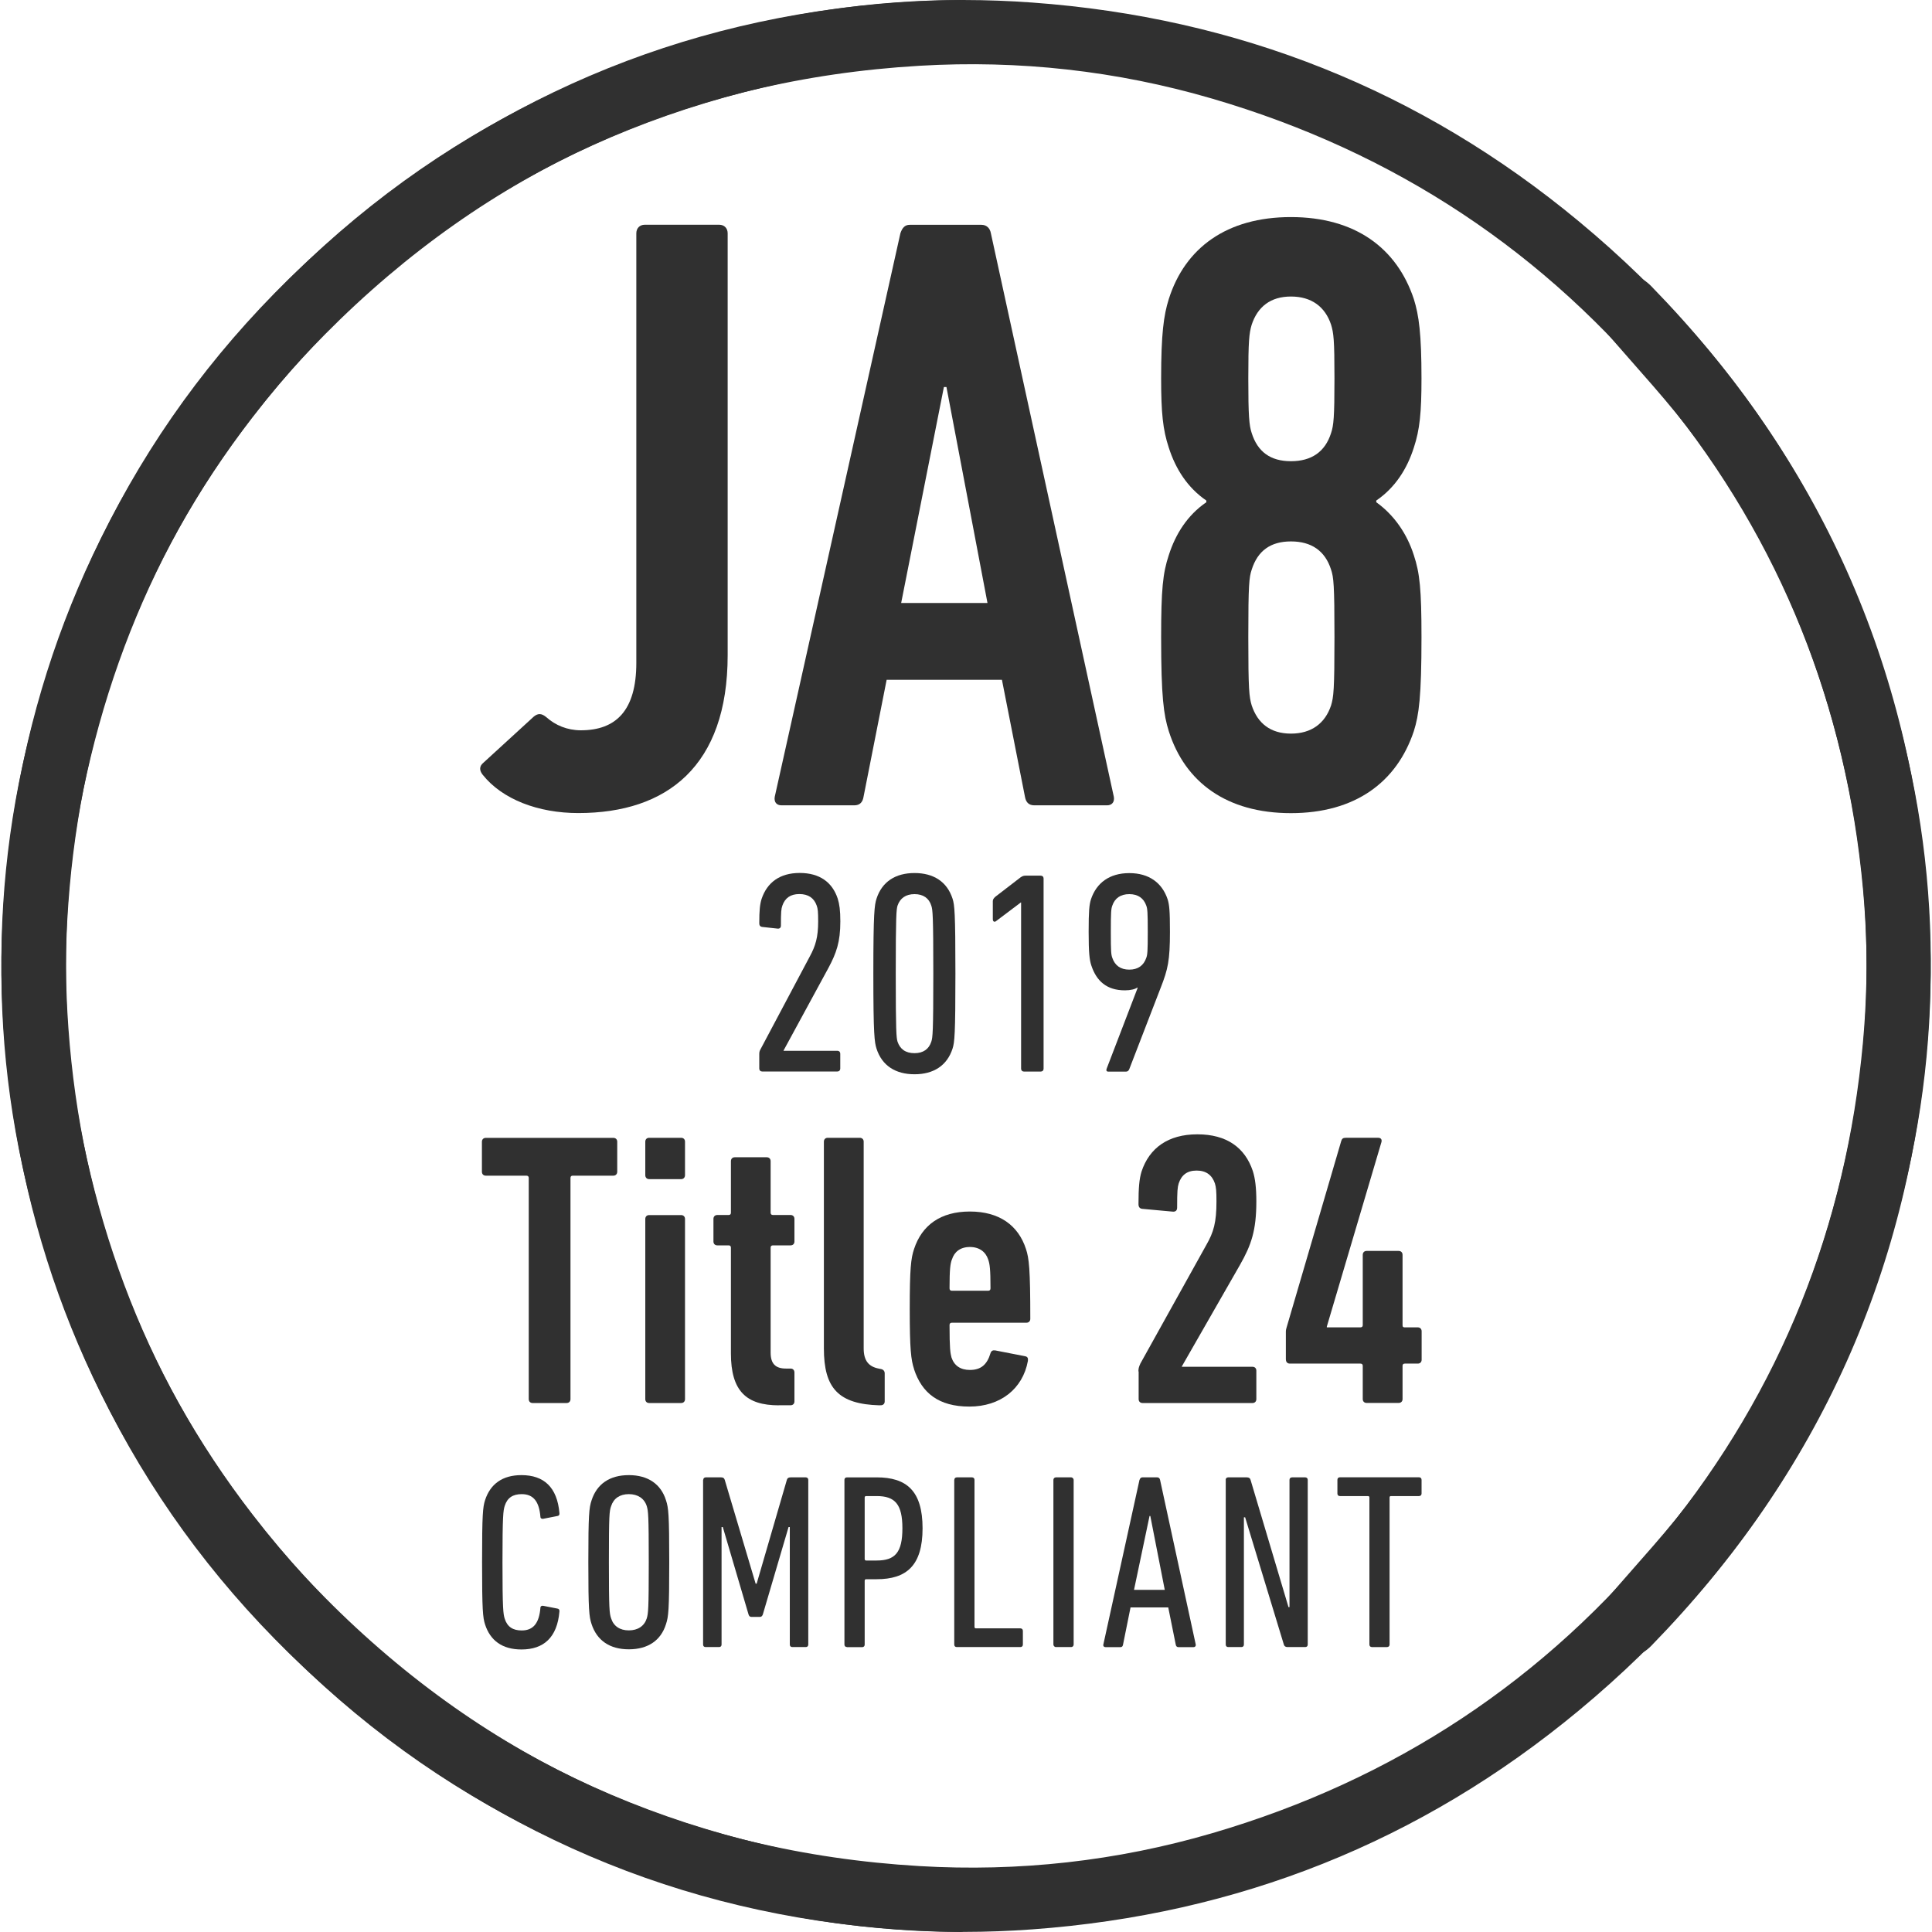
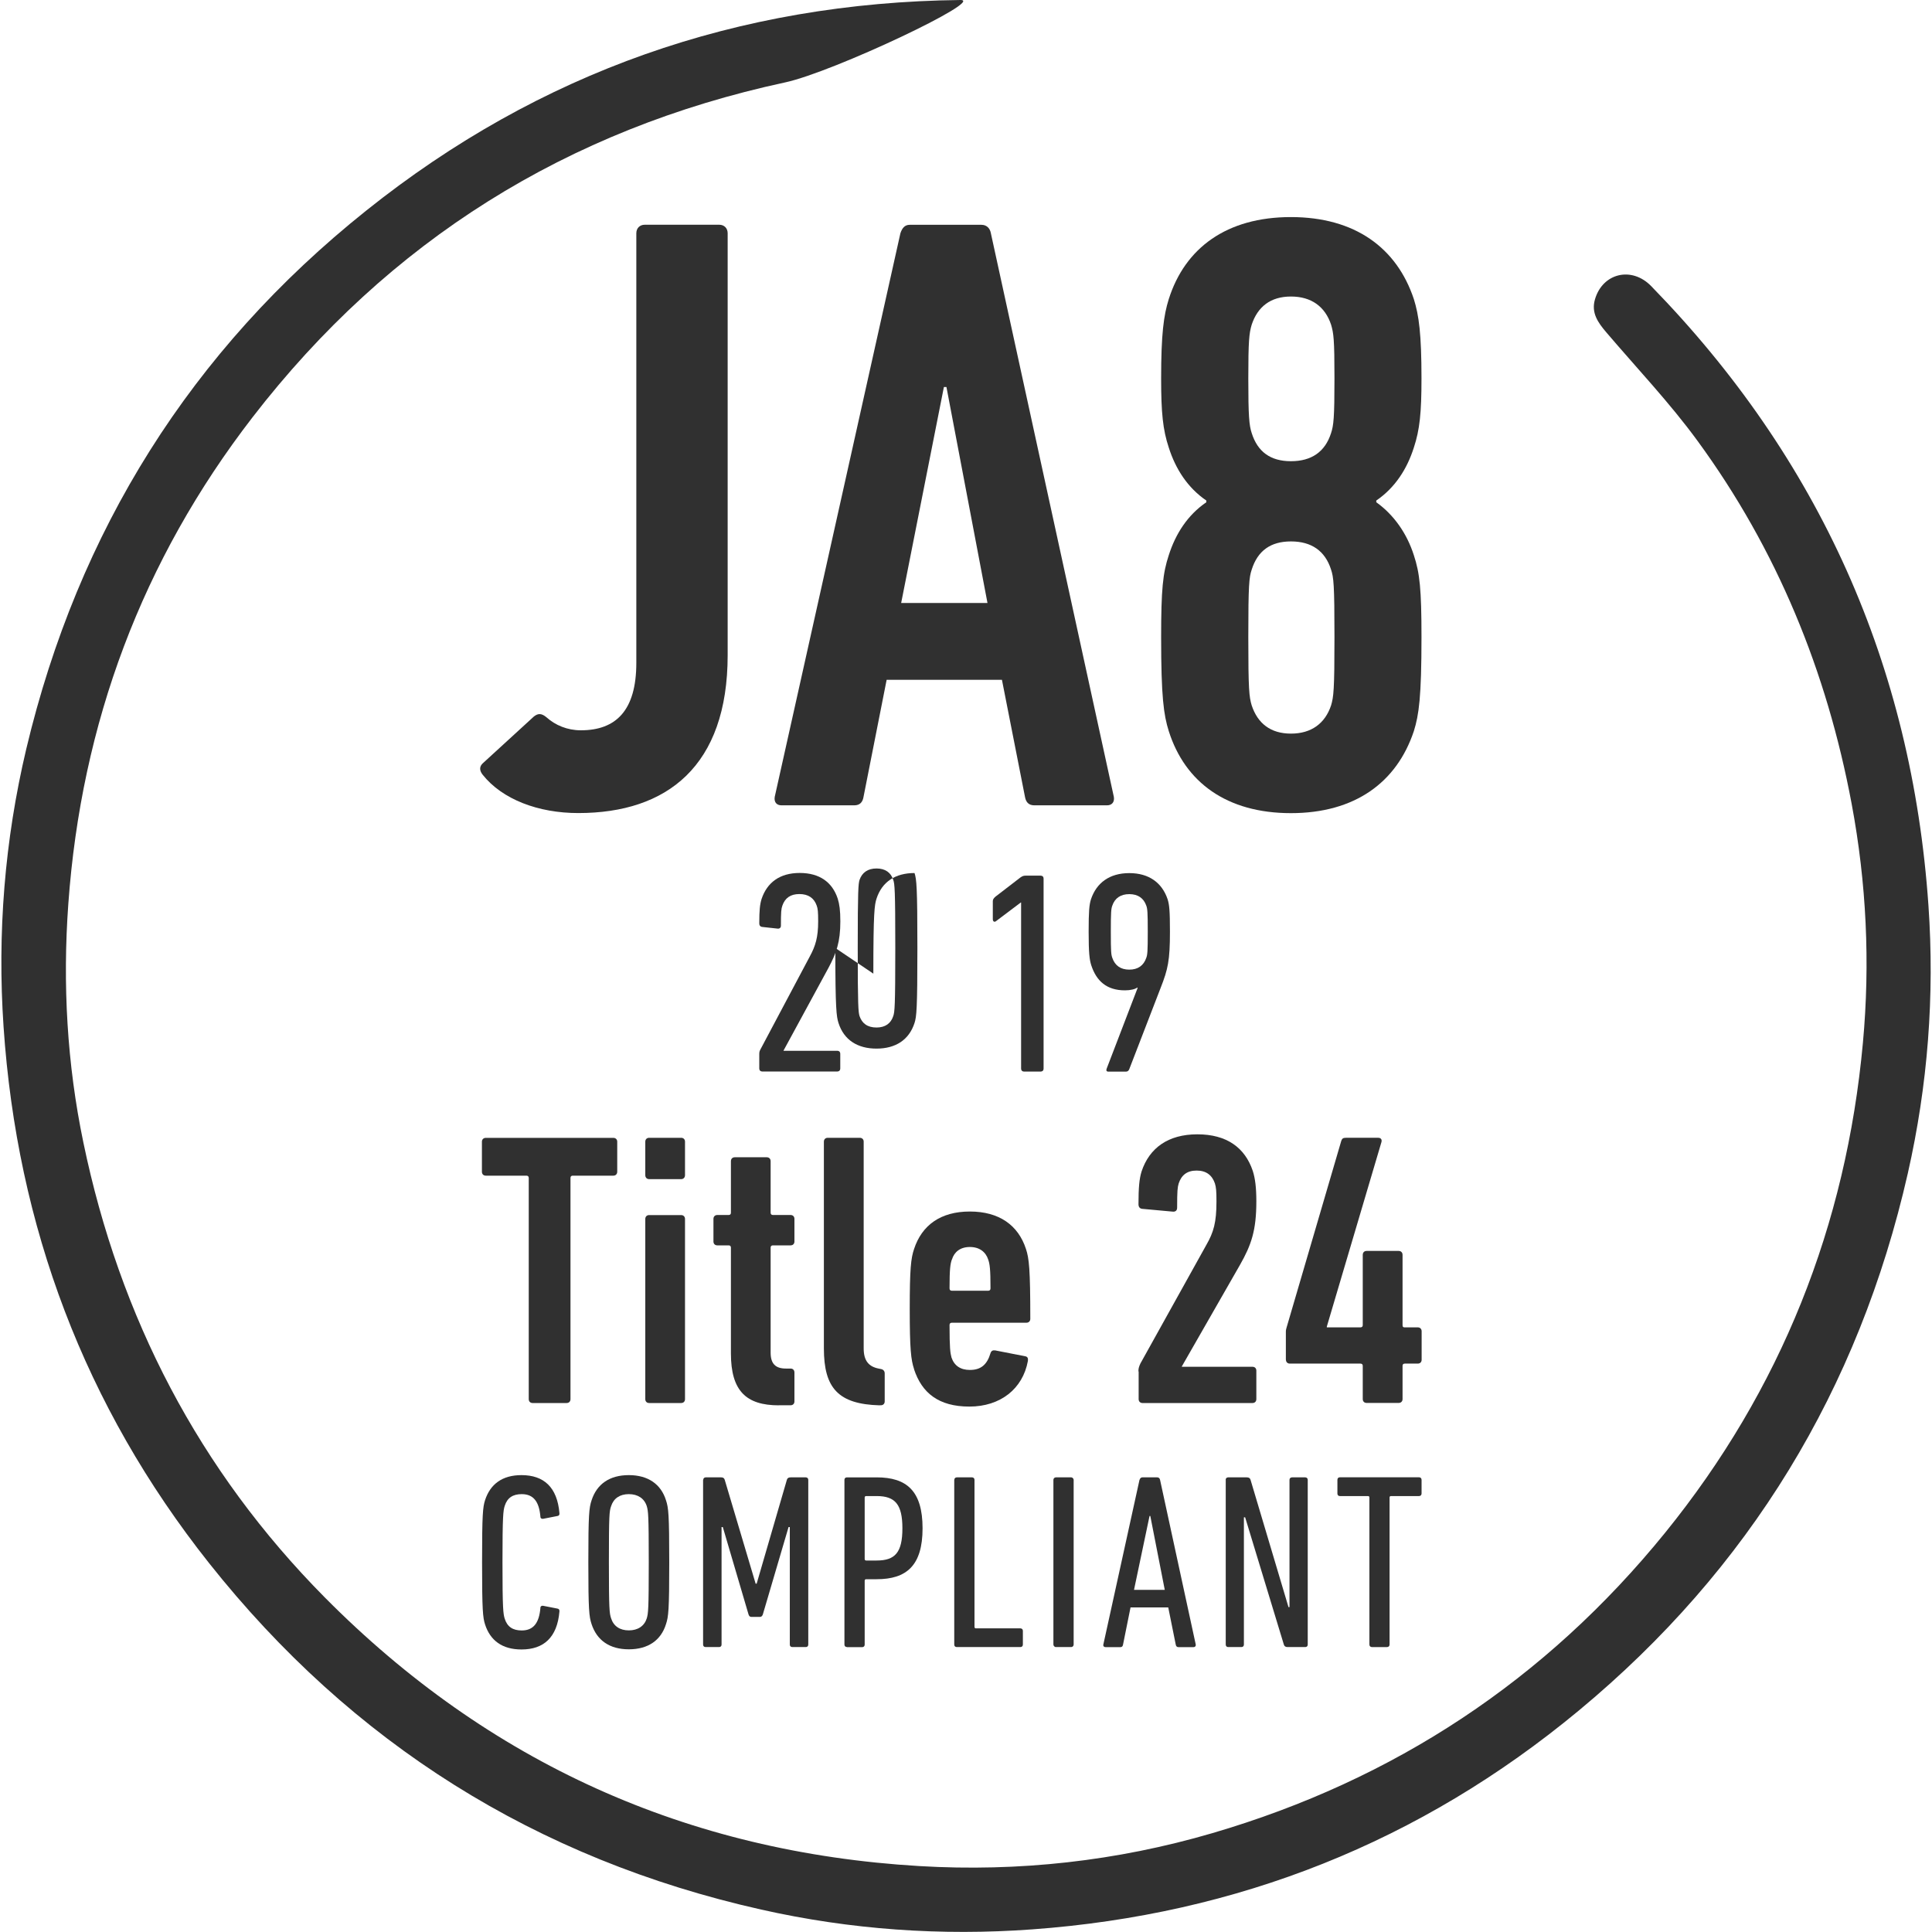
<svg xmlns="http://www.w3.org/2000/svg" id="uuid-cb8bfa2f-fe34-45de-b78a-e7f4429bfee6" viewBox="0 0 250 250">
  <g id="uuid-45d958c1-b386-4e52-b033-5759f7d534f3">
    <g>
      <path d="M62.38,202.15c0-6.23,.1-7.14,.39-8.04,.68-2.07,2.23-3.23,4.71-3.23,2.88,0,4.62,1.55,4.91,4.91,.03,.23-.07,.36-.26,.38l-1.84,.36c-.19,.03-.36-.06-.36-.25-.16-1.97-.9-2.94-2.42-2.94-1.16,0-1.87,.48-2.2,1.52-.19,.61-.29,1.22-.29,7.3s.1,6.69,.29,7.3c.33,1.04,1.04,1.52,2.2,1.52,1.52,0,2.26-.97,2.42-2.94,0-.19,.16-.29,.36-.25l1.84,.36c.19,.03,.29,.16,.26,.38-.29,3.36-2.04,4.91-4.91,4.91-2.49,0-4.04-1.16-4.71-3.23-.29-.9-.39-1.81-.39-8.04" style="fill:#303030;" />
      <path d="M76.55,210.16c-.32-.97-.42-1.78-.42-8.01s.1-7.04,.42-8.01c.68-2.1,2.33-3.26,4.82-3.26s4.16,1.17,4.81,3.26c.32,.97,.42,1.78,.42,8.01s-.1,7.04-.42,8.01c-.65,2.1-2.32,3.26-4.81,3.26s-4.13-1.16-4.82-3.26m7.14-.74c.19-.65,.26-1.13,.26-7.27s-.07-6.62-.26-7.26c-.32-1-1.16-1.55-2.32-1.55s-1.97,.55-2.29,1.55c-.23,.64-.29,1.13-.29,7.26s.07,6.62,.29,7.27c.32,1,1.13,1.55,2.29,1.55s2-.55,2.32-1.55" style="fill:#303030;" />
      <path d="M91,191.49c0-.19,.13-.32,.32-.32h2c.26,0,.39,.1,.46,.32l4,13.44h.13l3.91-13.44c.06-.23,.23-.32,.48-.32h1.97c.19,0,.32,.13,.32,.32v21.32c0,.2-.13,.32-.32,.32h-1.74c-.2,0-.33-.12-.33-.32v-15.21h-.16l-3.33,11.31c-.07,.2-.19,.32-.39,.32h-1.07c-.23,0-.32-.12-.39-.32l-3.33-11.31h-.16v15.21c0,.2-.13,.32-.32,.32h-1.75c-.19,0-.32-.12-.32-.32v-21.32Z" style="fill:#303030;" />
      <path d="M109.6,213.13c-.2,0-.33-.13-.33-.32v-21.32c0-.2,.13-.32,.33-.32h3.84c3.87,0,5.94,1.74,5.94,6.59s-2.1,6.59-5.94,6.59h-1.36c-.12,0-.19,.07-.19,.2v8.27c0,.19-.13,.32-.32,.32h-1.97Zm7.17-15.37c0-3.1-.94-4.17-3.33-4.17h-1.36c-.12,0-.19,.07-.19,.19v7.95c0,.13,.07,.2,.19,.2h1.36c2.39,0,3.33-1.04,3.33-4.17" style="fill:#303030;" />
      <path d="M123.49,191.49c0-.19,.13-.32,.32-.32h1.97c.19,0,.32,.13,.32,.32v19.02c0,.13,.06,.2,.19,.2h5.75c.19,0,.32,.13,.32,.32v1.78c0,.2-.13,.32-.32,.32h-8.24c-.19,0-.32-.12-.32-.32v-21.32Z" style="fill:#303030;" />
      <rect x="136.31" y="191.17" width="2.62" height="21.96" rx=".32" ry=".32" style="fill:#303030;" />
      <path d="M147.46,191.49c.07-.19,.16-.32,.36-.32h1.93c.2,0,.32,.13,.36,.32l4.62,21.32c.03,.2-.1,.33-.29,.33h-1.94c-.23,0-.32-.13-.36-.33l-.97-4.81h-4.88l-.97,4.81c-.03,.2-.13,.33-.33,.33h-1.93c-.2,0-.33-.13-.29-.33l4.68-21.32Zm3.26,14.24l-1.87-9.56h-.1l-2.01,9.56h3.98Z" style="fill:#303030;" />
      <path d="M158.6,191.49c0-.19,.13-.32,.32-.32h2.42c.26,0,.42,.1,.48,.32l4.91,16.47h.13v-16.47c0-.19,.13-.32,.33-.32h1.71c.19,0,.32,.13,.32,.32v21.32c0,.2-.13,.32-.32,.32h-2.29c-.25,0-.42-.1-.48-.32l-5.01-16.47h-.16v16.47c0,.2-.13,.32-.32,.32h-1.71c-.19,0-.32-.12-.32-.32v-21.32Z" style="fill:#303030;" />
      <path d="M177.52,213.13c-.19,0-.32-.13-.32-.32v-19.03c0-.13-.07-.19-.2-.19h-3.62c-.2,0-.32-.13-.32-.32v-1.78c0-.2,.12-.33,.32-.33h10.24c.2,0,.33,.13,.33,.33v1.78c0,.19-.13,.32-.33,.32h-3.62c-.13,0-.19,.06-.19,.19v19.03c0,.19-.13,.32-.33,.32h-1.97Z" style="fill:#303030;" />
      <path d="M62.56,98.69l6.52-5.97c.55-.44,1-.44,1.66,.12,1.11,.99,2.65,1.66,4.42,1.66,4.53,0,7.18-2.54,7.18-8.73V30.19c0-.66,.44-1.11,1.1-1.11h9.62c.66,0,1.1,.45,1.1,1.11v54.58c0,14.36-7.84,20.44-19.33,20.44-5.19,0-9.84-1.77-12.38-4.97-.44-.56-.44-1.1,.11-1.55" style="fill:#303030;" />
      <path d="M116.51,30.19c.22-.66,.55-1.1,1.21-1.1h9.28c.66,0,1.11,.44,1.22,1.1l15.91,72.92c.11,.66-.23,1.1-.89,1.1h-9.39c-.77,0-1.1-.44-1.22-1.1l-2.98-15.14h-14.92l-2.99,15.14c-.11,.66-.44,1.1-1.21,1.1h-9.4c-.66,0-.99-.44-.88-1.1L116.51,30.19Zm11.27,47.84l-5.31-27.95h-.33l-5.53,27.95h11.16Z" style="fill:#303030;" />
      <path d="M150.25,82.45c0-6.18,.22-8.29,.99-10.61,.88-2.76,2.43-5.19,4.86-6.85v-.22c-2.43-1.66-3.98-4.09-4.86-6.85-.77-2.32-.99-4.53-.99-8.95,0-5.75,.33-8.17,.99-10.27,2.1-6.63,7.51-10.61,15.8-10.61s13.7,3.98,15.91,10.61c.66,2.1,.99,4.53,.99,10.27,0,4.42-.22,6.63-.99,8.95-.88,2.77-2.43,5.19-4.86,6.85v.22c2.32,1.66,3.98,4.09,4.86,6.85,.77,2.32,.99,4.42,.99,10.61,0,7.73-.33,10.06-.99,12.16-2.21,6.63-7.62,10.61-15.91,10.61s-13.7-3.98-15.8-10.61c-.66-2.1-.99-4.42-.99-12.16m21.99-26.41c.33-.99,.44-1.99,.44-7.07s-.11-5.86-.44-6.96c-.77-2.32-2.54-3.64-5.19-3.64s-4.31,1.33-5.08,3.64c-.33,1.1-.44,2.1-.44,6.96s.11,6.08,.44,7.07c.77,2.43,2.43,3.64,5.08,3.64s4.42-1.21,5.19-3.64m-5.19,38.89c2.65,0,4.42-1.33,5.19-3.65,.33-1.1,.44-1.99,.44-8.84s-.11-7.73-.44-8.73c-.77-2.43-2.54-3.65-5.19-3.65s-4.31,1.22-5.08,3.65c-.33,1-.44,1.88-.44,8.73s.11,7.73,.44,8.84c.77,2.32,2.43,3.65,5.08,3.65" style="fill:#303030;" />
      <path d="M68.92,181.55c-.3,0-.5-.2-.5-.5v-28.62c0-.2-.11-.3-.31-.3h-5.25c-.3,0-.5-.2-.5-.51v-3.88c0-.3,.2-.5,.5-.5h16.51c.3,0,.5,.2,.5,.5v3.88c0,.31-.21,.51-.5,.51h-5.25c-.2,0-.3,.1-.3,.3v28.62c0,.3-.2,.5-.5,.5h-4.39Z" style="fill:#303030;" />
      <path d="M84,152.58c-.3,0-.5-.21-.5-.51v-4.34c0-.3,.2-.5,.5-.5h4.14c.3,0,.5,.2,.5,.5v4.34c0,.3-.2,.51-.5,.51h-4.14Zm0,28.97c-.3,0-.5-.2-.5-.5v-23.32c0-.3,.2-.5,.5-.5h4.14c.3,0,.5,.21,.5,.5v23.32c0,.3-.2,.5-.5,.5h-4.14Z" style="fill:#303030;" />
      <path d="M100.79,181.85c-4.24,0-6.21-1.87-6.21-6.72v-13.68c0-.2-.1-.3-.3-.3h-1.46c-.3,0-.5-.2-.5-.5v-2.93c0-.3,.2-.5,.5-.5h1.46c.2,0,.3-.1,.3-.3v-6.66c0-.31,.2-.51,.5-.51h4.14c.3,0,.5,.2,.5,.51v6.66c0,.2,.11,.3,.3,.3h2.28c.3,0,.5,.2,.5,.5v2.93c0,.3-.2,.5-.5,.5h-2.28c-.2,0-.3,.1-.3,.3v13.58c0,1.41,.61,2.06,1.97,2.06h.61c.3,0,.5,.2,.5,.51v3.74c0,.3-.2,.5-.5,.5h-1.52Z" style="fill:#303030;" />
      <path d="M113.83,181.85c-5.35-.15-7.22-2.22-7.22-7.37v-26.75c0-.3,.2-.5,.5-.5h4.14c.31,0,.51,.2,.51,.5v26.75c0,1.61,.66,2.37,1.97,2.62l.25,.05c.3,.05,.5,.25,.5,.56v3.63c0,.3-.2,.5-.5,.5h-.15Z" style="fill:#303030;" />
      <path d="M118.28,177.16c-.4-1.21-.56-2.57-.56-7.77s.15-6.56,.56-7.77c1.01-3.08,3.43-4.85,7.22-4.85s6.26,1.77,7.26,4.85c.4,1.21,.56,2.57,.56,9.03,0,.31-.2,.51-.51,.51h-9.64c-.2,0-.3,.1-.3,.3,0,3.03,.1,3.63,.25,4.19,.35,1.06,1.16,1.62,2.38,1.62,1.41,0,2.22-.66,2.67-2.17,.1-.31,.3-.4,.6-.36l3.89,.76c.3,.05,.4,.25,.35,.6-.66,3.63-3.58,5.91-7.57,5.91s-6.16-1.77-7.17-4.85m4.9-14.18c-.2,.56-.3,1.21-.3,3.73,0,.2,.1,.31,.3,.31h4.7c.2,0,.3-.11,.3-.31,0-2.52-.1-3.17-.3-3.73-.31-.96-1.11-1.62-2.37-1.62s-2.03,.66-2.32,1.62" style="fill:#303030;" />
      <path d="M147.31,177.46c0-.36,.05-.56,.25-1.01l8.53-15.34c.96-1.67,1.32-2.93,1.32-5.65,0-1.37-.05-1.82-.2-2.32-.36-1.06-1.11-1.67-2.37-1.67s-1.97,.61-2.32,1.67c-.15,.5-.2,.96-.2,3.13,0,.4-.25,.56-.61,.51l-3.94-.36c-.3-.05-.45-.25-.45-.6,0-2.12,.1-3.28,.4-4.24,1.01-3.03,3.43-4.8,7.22-4.8s6.16,1.72,7.17,4.74c.31,.96,.46,2.17,.46,3.94,0,3.78-.66,5.65-2.12,8.22l-7.52,13.13v.05h9.14c.3,0,.5,.2,.5,.5v3.68c0,.31-.2,.51-.5,.51h-14.23c-.3,0-.5-.2-.5-.51v-3.58Z" style="fill:#303030;" />
      <path d="M166.39,175.95v-3.63c0-.21,.05-.41,.1-.56l7.07-24.13c.1-.31,.25-.4,.6-.4h4.19c.31,0,.5,.2,.41,.55l-7.07,23.88v.1h4.34c.21,0,.31-.1,.31-.3v-9.08c0-.31,.2-.51,.5-.51h4.14c.31,0,.51,.2,.51,.51v9.08c0,.2,.05,.3,.25,.3h1.72c.3,0,.5,.21,.5,.5v3.69c0,.3-.2,.5-.5,.5h-1.67c-.21,0-.3,.1-.3,.3v4.29c0,.3-.2,.5-.51,.5h-4.14c-.3,0-.5-.2-.5-.5v-4.29c0-.2-.1-.3-.31-.3h-9.13c-.3,0-.5-.21-.5-.5" style="fill:#303030;" />
      <path d="M124.27,0c-28.73,.33-54.44,9.31-76.88,27.25C24.71,45.36,10.11,68.69,3.4,96.91,.6,108.73-.36,120.75,.46,132.86c1.75,25.84,10.49,49.09,26.58,69.39,18.5,23.33,42.36,38.32,71.47,44.85,11.56,2.6,23.27,3.42,35.06,2.56,26.56-1.93,50.23-11.31,70.73-28.32,22.07-18.3,36.22-41.56,42.57-69.51,2.59-11.41,3.48-23,2.67-34.66-2.15-31.09-14.12-57.82-35.88-80.15-2.52-2.59-6.28-1.69-7.27,1.71-.52,1.76,.4,3.02,1.46,4.27,3.97,4.66,8.21,9.12,11.81,14.05,10.29,14.07,16.73,29.83,19.94,46.95,1.92,10.25,2.41,20.59,1.46,30.93-2.17,23.66-10.6,44.9-25.59,63.4-15.46,19.06-35.06,31.99-58.6,38.88-12.37,3.62-25.05,5.02-37.88,4.26-30.05-1.77-55.78-13.39-76.96-34.76-16.29-16.45-26.54-36.22-31.24-58.86-2.12-10.19-2.7-20.51-1.95-30.89,1.68-23.36,9.54-44.45,23.85-62.98C50.32,31.15,73.39,16.74,101.61,10.66,107.85,9.31,127.59-.04,124.27,0" style="fill:#303030;" />
-       <path d="M124.27,250c-28.73-.33-54.44-9.31-76.88-27.25C24.71,204.64,10.11,181.31,3.4,153.09,.6,141.27-.36,129.25,.46,117.14c1.75-25.84,10.49-49.09,26.58-69.39C45.54,24.41,69.41,9.42,98.51,2.89,110.07,.29,121.78-.53,133.58,.33c26.56,1.93,50.23,11.31,70.73,28.32,22.07,18.3,36.22,41.56,42.57,69.51,2.59,11.41,3.48,23,2.67,34.66-2.15,31.09-14.12,57.82-35.88,80.15-2.52,2.59-6.28,1.68-7.27-1.72-.52-1.76,.4-3.02,1.46-4.27,3.97-4.66,8.21-9.12,11.81-14.05,10.29-14.07,16.73-29.83,19.94-46.95,1.92-10.25,2.41-20.58,1.46-30.93-2.17-23.66-10.6-44.9-25.59-63.4-15.46-19.06-35.06-31.99-58.6-38.88-12.37-3.62-25.05-5.02-37.88-4.26-30.05,1.77-55.78,13.39-76.96,34.77-16.29,16.44-26.54,36.21-31.24,58.85-2.12,10.19-2.7,20.51-1.95,30.89,1.68,23.36,9.54,44.45,23.85,62.98,17.64,22.83,40.71,37.25,68.93,43.33,6.24,1.34,25.98,10.7,22.66,10.66" style="fill:#303030;" />
      <path d="M98.25,136.39c0-.26,.04-.41,.19-.67l6.34-11.94c.75-1.38,1.09-2.5,1.09-4.55,0-1.23-.04-1.65-.19-2.05-.34-.97-1.08-1.49-2.24-1.49s-1.86,.52-2.2,1.49c-.15,.41-.19,.82-.19,2.61,0,.26-.18,.41-.45,.37l-2.01-.22c-.22-.04-.34-.19-.34-.45,0-1.71,.08-2.46,.3-3.17,.71-2.12,2.35-3.36,4.93-3.36s4.22,1.2,4.92,3.32c.22,.71,.34,1.49,.34,2.95,0,2.68-.52,4.1-1.53,6l-5.82,10.71v.03h6.97c.22,0,.37,.15,.37,.37v1.94c0,.22-.15,.37-.37,.37h-9.74c-.22,0-.37-.15-.37-.37v-1.91Z" style="fill:#303030;" />
-       <path d="M113.01,125.99c0-7.95,.15-8.88,.41-9.7,.71-2.2,2.46-3.32,4.92-3.32s4.21,1.12,4.92,3.32c.26,.82,.37,1.75,.37,9.7s-.11,8.88-.37,9.7c-.71,2.2-2.46,3.32-4.92,3.32s-4.22-1.12-4.92-3.32c-.26-.82-.41-1.75-.41-9.7m5.33,10.29c1.12,0,1.86-.52,2.17-1.49,.18-.52,.26-1.23,.26-8.8s-.08-8.28-.26-8.8c-.3-.97-1.05-1.49-2.17-1.49s-1.87,.52-2.2,1.49c-.15,.52-.23,1.23-.23,8.8s.08,8.28,.23,8.8c.33,.97,1.04,1.49,2.2,1.49" style="fill:#303030;" />
+       <path d="M113.01,125.99c0-7.95,.15-8.88,.41-9.7,.71-2.2,2.46-3.32,4.92-3.32c.26,.82,.37,1.75,.37,9.7s-.11,8.88-.37,9.7c-.71,2.2-2.46,3.32-4.92,3.32s-4.22-1.12-4.92-3.32c-.26-.82-.41-1.75-.41-9.7m5.33,10.29c1.12,0,1.86-.52,2.17-1.49,.18-.52,.26-1.23,.26-8.8s-.08-8.28-.26-8.8c-.3-.97-1.05-1.49-2.17-1.49s-1.87,.52-2.2,1.49c-.15,.52-.23,1.23-.23,8.8s.08,8.28,.23,8.8c.33,.97,1.04,1.49,2.2,1.49" style="fill:#303030;" />
      <path d="M132.12,116.78h-.03l-3.21,2.42c-.18,.15-.41,.07-.41-.26v-2.31c0-.22,.08-.37,.34-.6l3.25-2.5c.23-.15,.37-.22,.63-.22h1.98c.22,0,.37,.14,.37,.37v24.61c0,.23-.15,.37-.37,.37h-2.17c-.22,0-.37-.15-.37-.37v-21.52Z" style="fill:#303030;" />
      <path d="M147.21,127.86l-.04-.08c-.26,.22-.9,.37-1.6,.37-2.35,0-3.69-1.19-4.36-3.24-.23-.71-.34-1.6-.34-4.33s.08-3.5,.3-4.21c.71-2.12,2.39-3.39,4.96-3.39s4.25,1.27,4.96,3.39c.22,.71,.3,1.45,.3,4.21,0,3.7-.26,4.85-1.2,7.24l-4.06,10.52c-.08,.22-.23,.33-.45,.33h-2.24c-.26,0-.34-.15-.23-.41l3.99-10.4Zm1.12-3.92c.15-.41,.19-.82,.19-3.36s-.04-2.98-.19-3.39c-.34-.97-1.08-1.49-2.2-1.49s-1.87,.52-2.2,1.49c-.15,.41-.19,.82-.19,3.39s.04,2.95,.19,3.36c.34,1,1.08,1.53,2.2,1.53s1.86-.53,2.2-1.53" style="fill:#303030;" />
    </g>
  </g>
</svg>